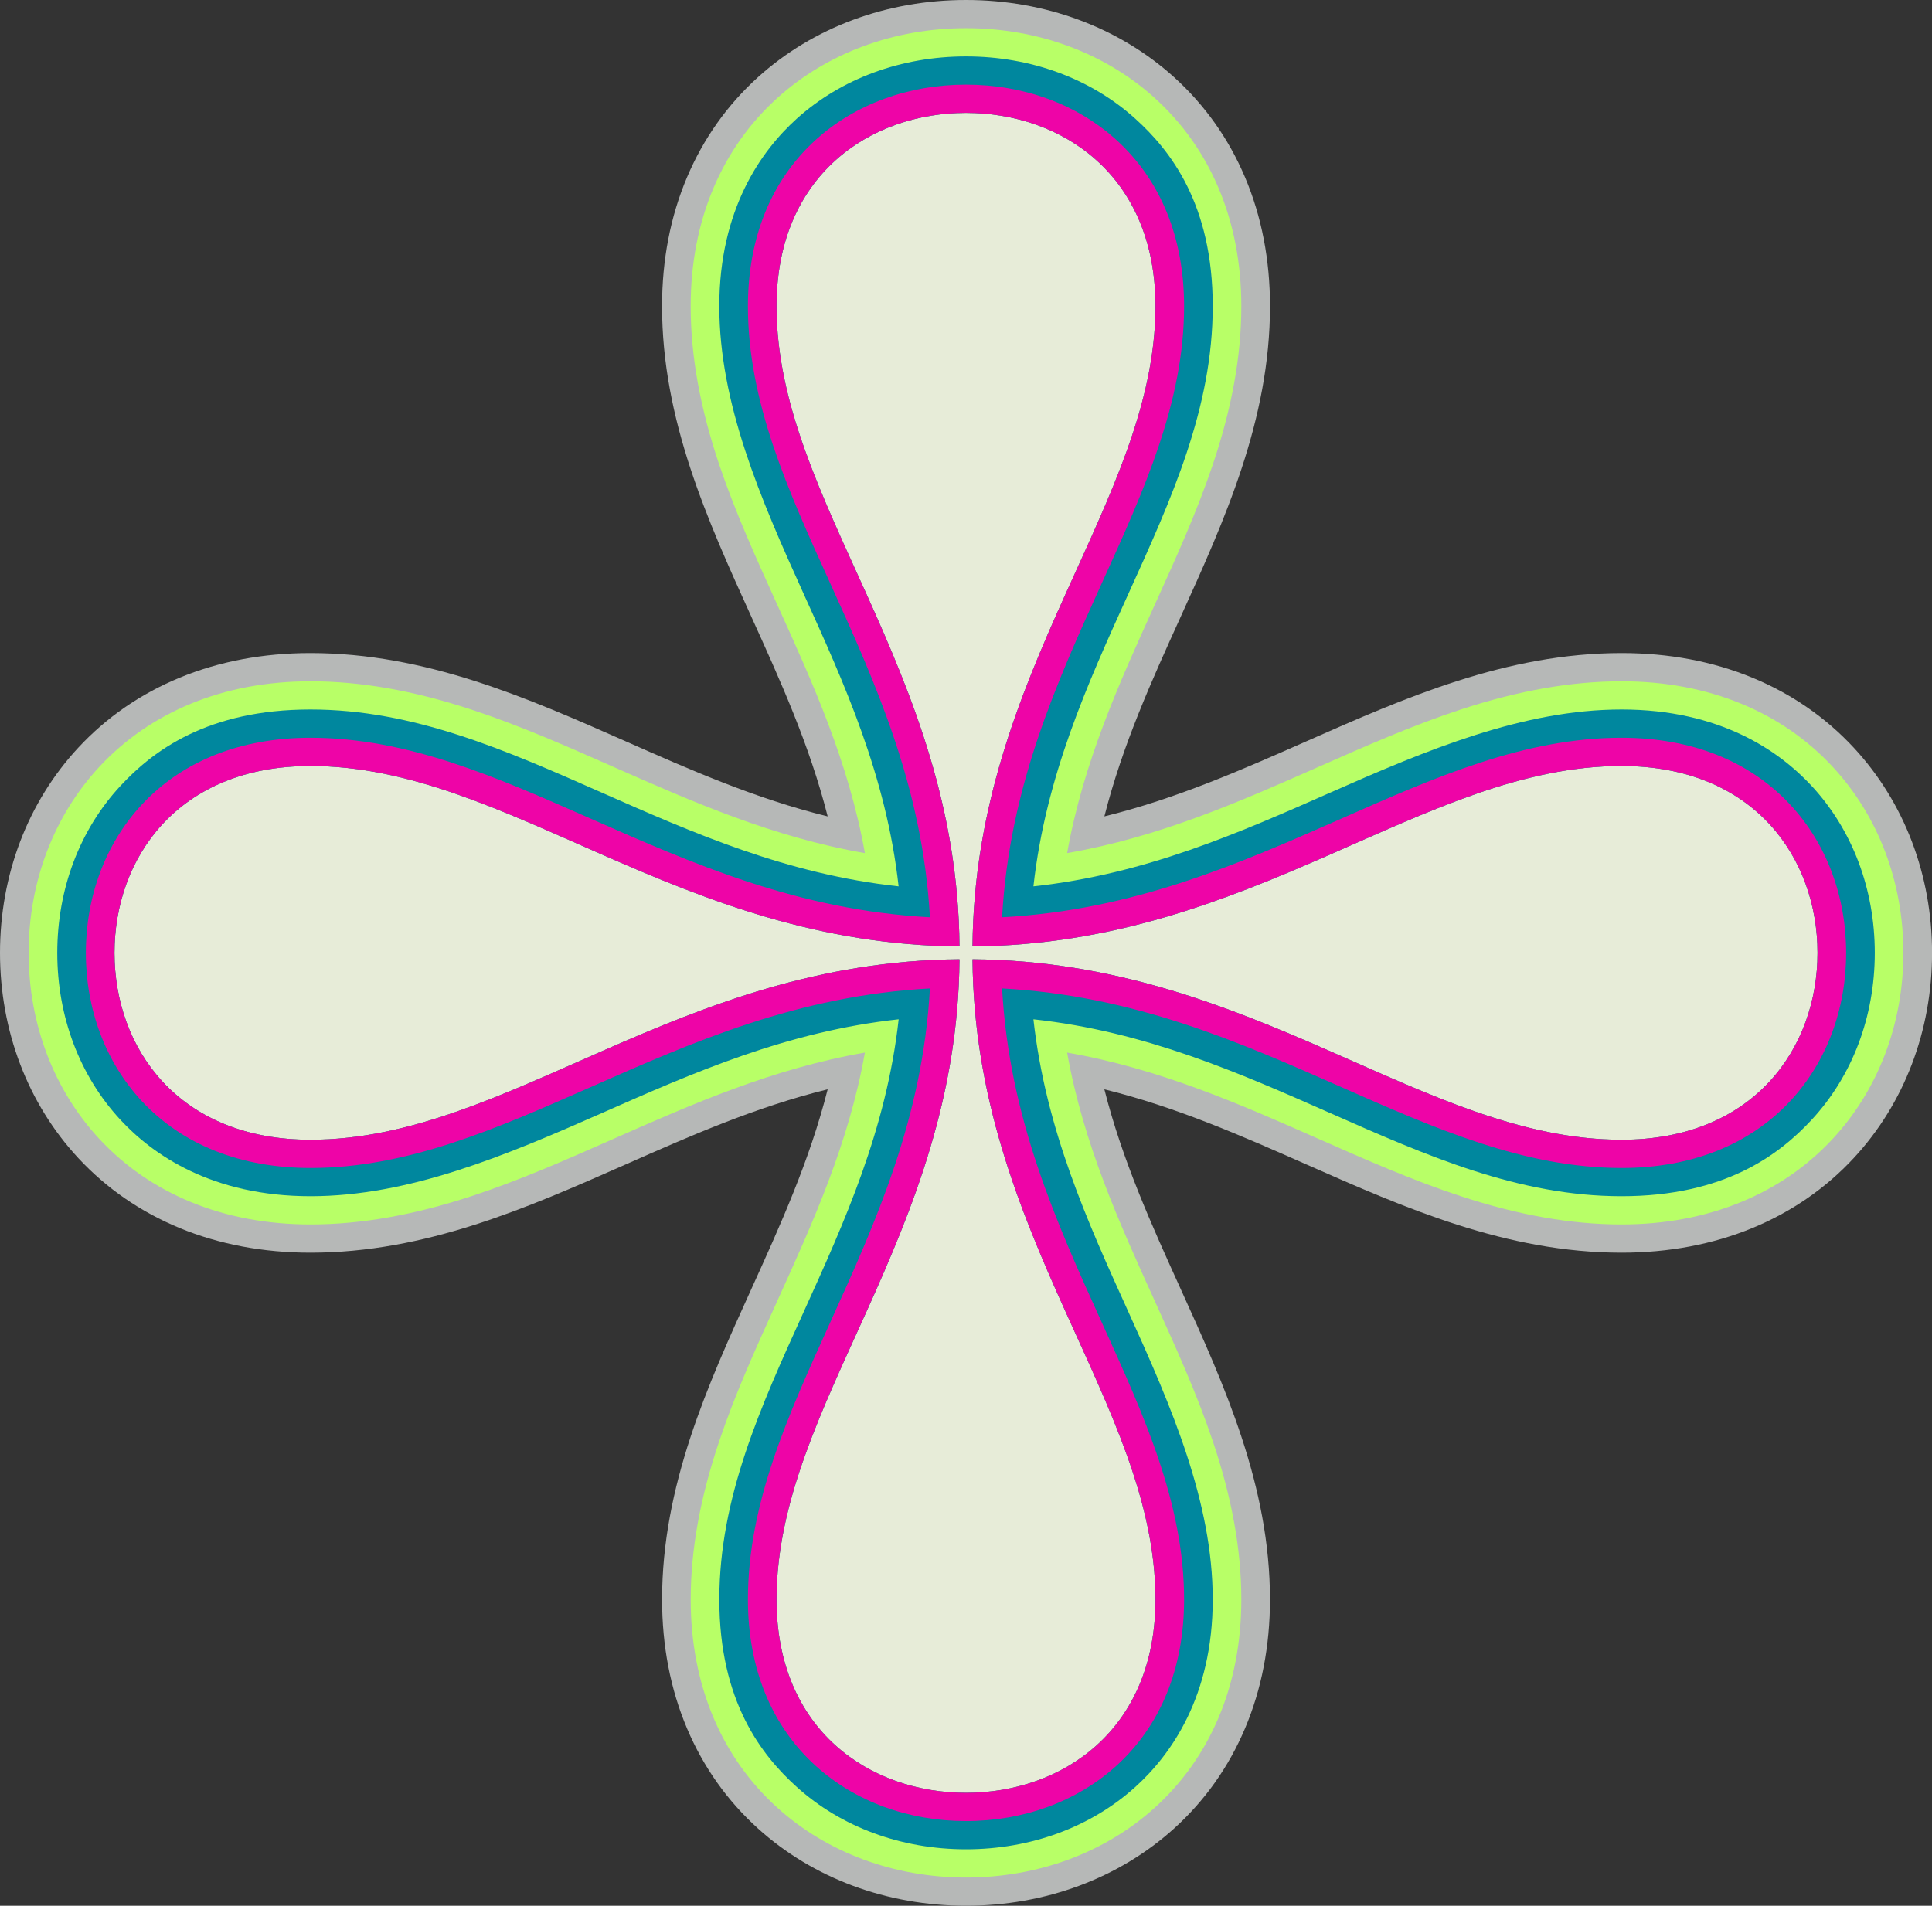
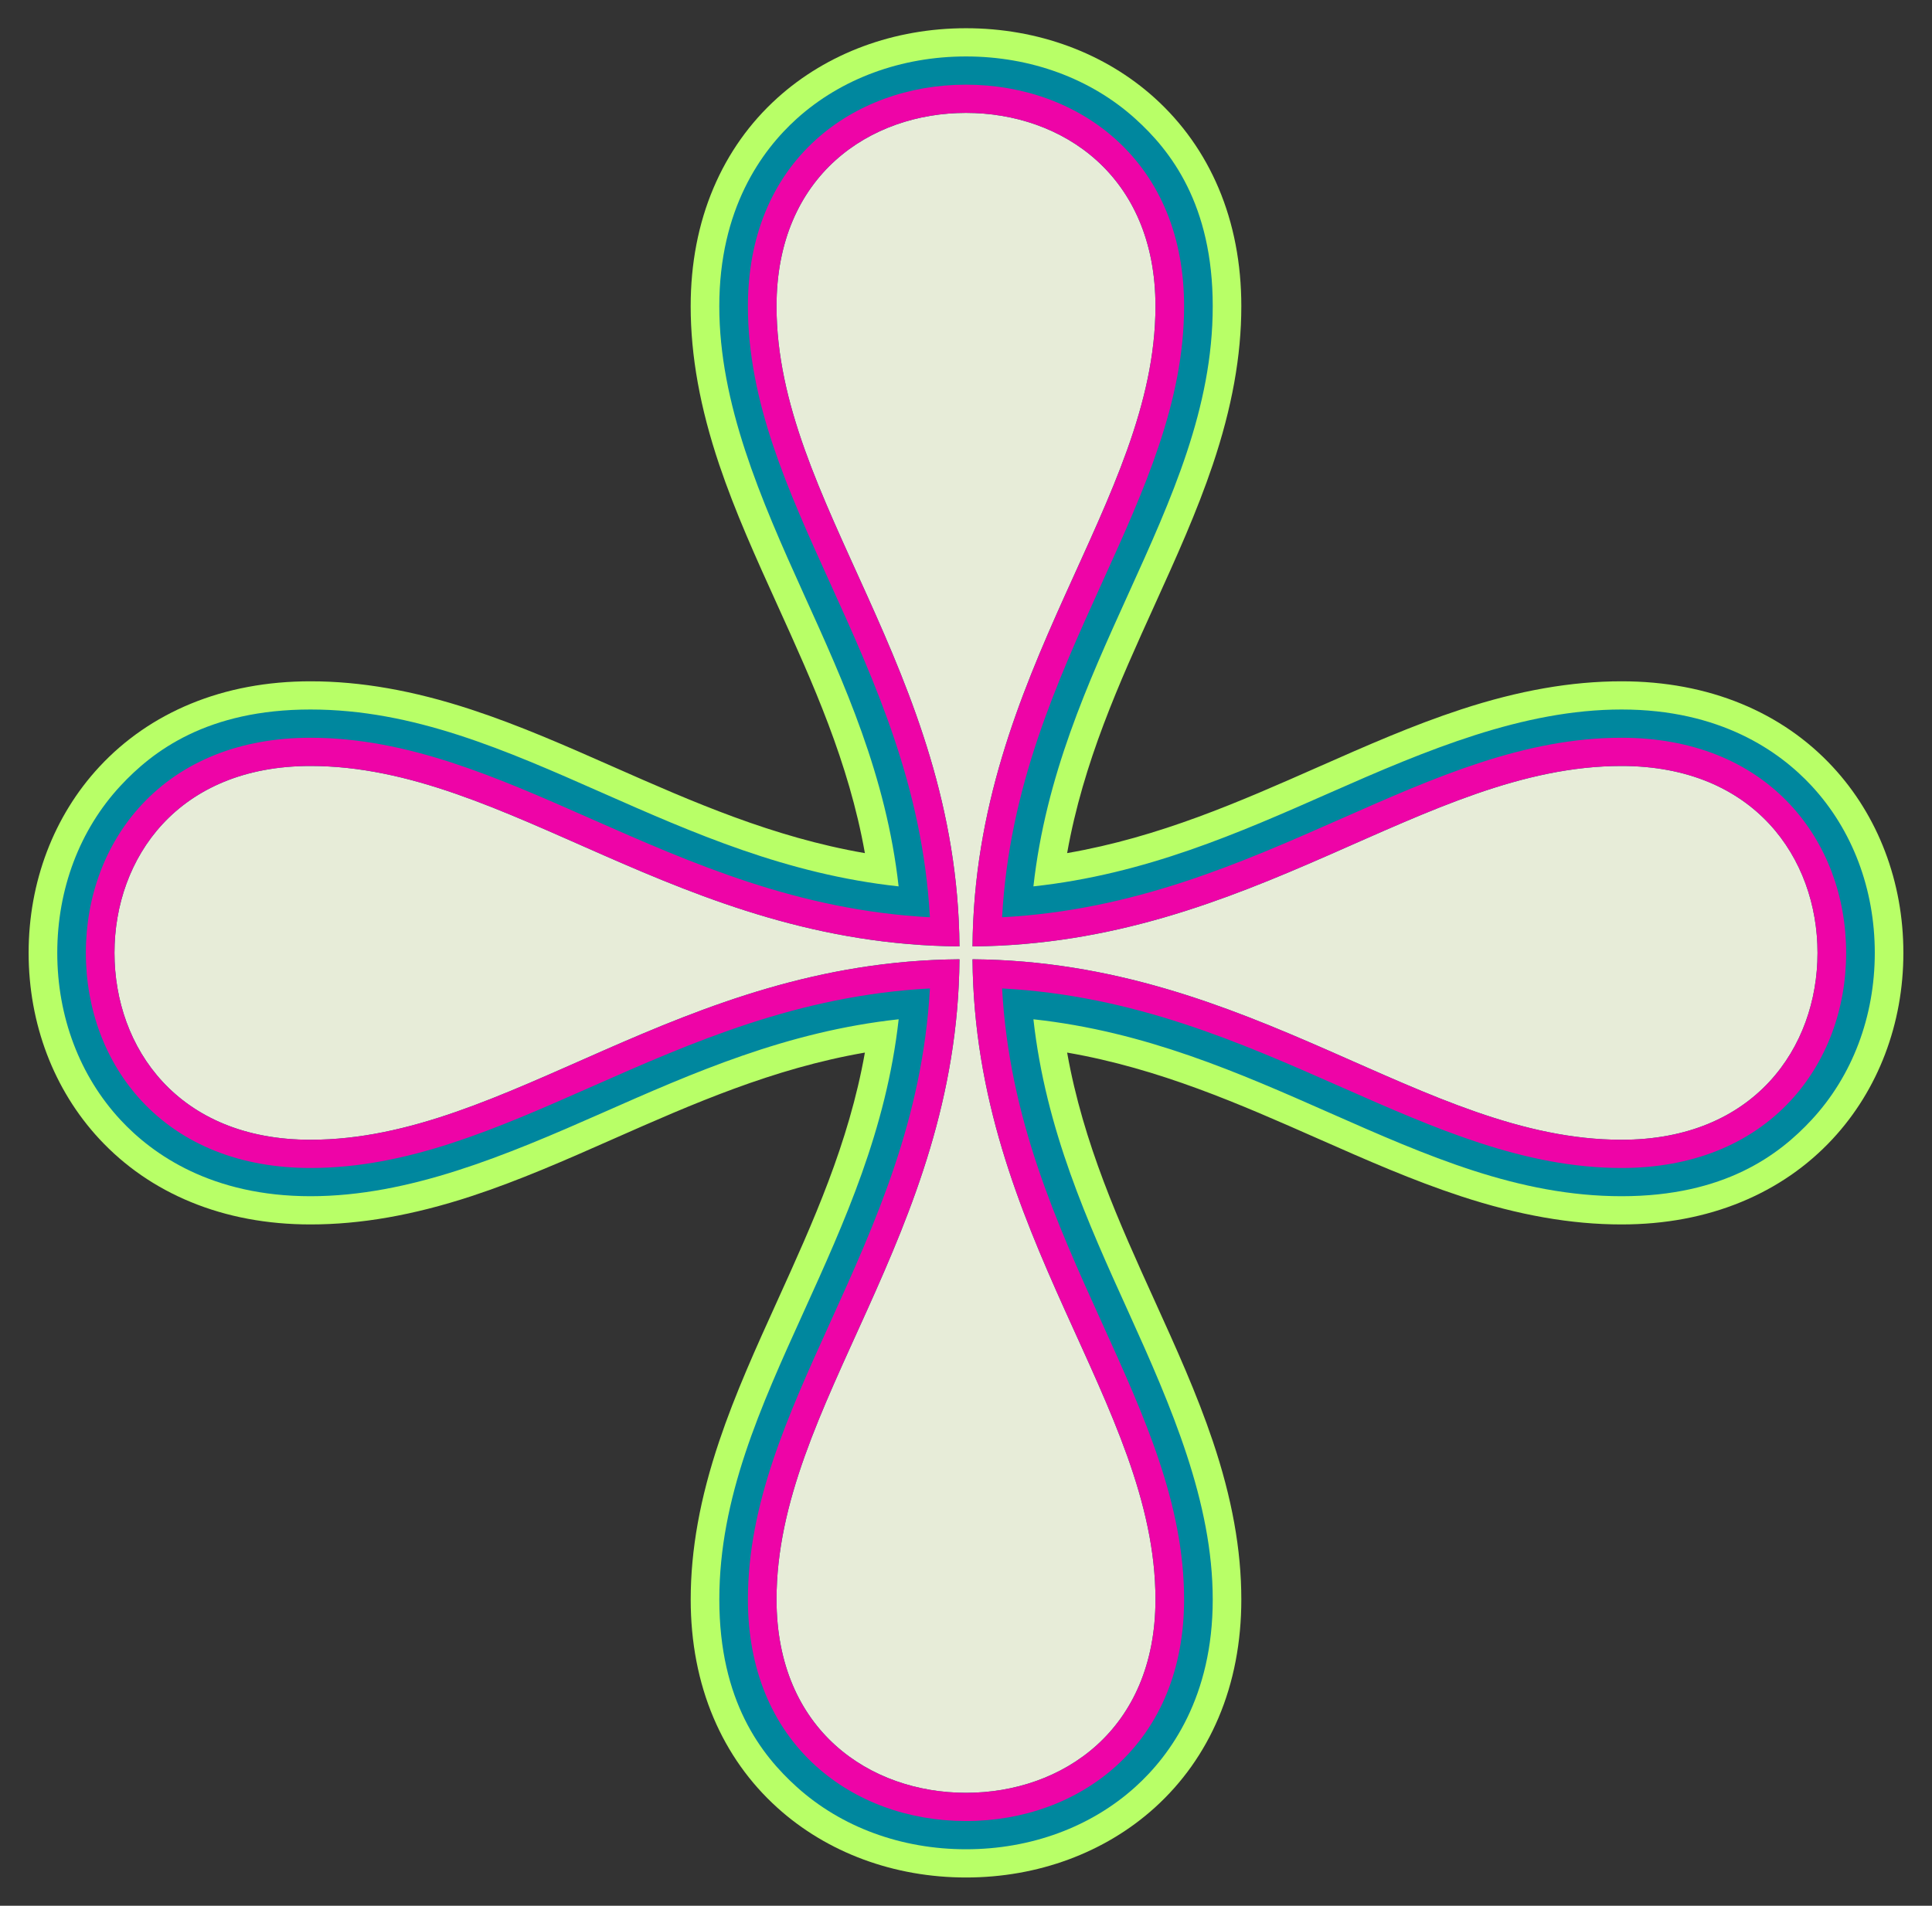
<svg xmlns="http://www.w3.org/2000/svg" width="75" height="74" viewBox="0 0 75 74" fill="none">
  <rect x="0" y="0" width="75" height="74" fill="#333333" stroke="none" />
  <g clip-path="url(#clip0_185_324)">
    <path d="M37.5 71.808C34.99 71.808 32.656 70.948 30.927 69.387C29.556 68.149 27.923 65.882 27.923 62.109C27.923 58.336 29.515 54.651 31.199 50.937C32.779 47.454 34.406 43.871 34.885 39.581C30.536 40.053 26.905 41.658 23.376 43.217C19.611 44.88 16.056 46.45 12.052 46.45C8.049 46.45 5.93 44.838 4.675 43.486C3.094 41.78 2.222 39.477 2.222 37C2.222 34.523 3.094 32.221 4.675 30.515C5.929 29.163 8.227 27.551 12.052 27.551C15.876 27.551 19.61 29.121 23.374 30.784C26.904 32.343 30.536 33.947 34.884 34.419C34.405 30.129 32.779 26.546 31.198 23.064C29.513 19.35 27.922 15.842 27.922 11.892C27.922 7.942 29.556 5.851 30.927 4.614C32.655 3.052 34.989 2.193 37.499 2.193C40.01 2.193 42.344 3.053 44.072 4.614C45.443 5.852 47.076 8.119 47.076 11.892C47.076 15.665 45.484 19.35 43.8 23.064C42.22 26.547 40.594 30.129 40.115 34.419C44.463 33.947 48.095 32.343 51.626 30.784C55.389 29.121 58.944 27.551 62.948 27.551C66.951 27.551 69.07 29.163 70.325 30.515C71.907 32.221 72.778 34.523 72.778 37C72.778 39.477 71.907 41.779 70.325 43.486C69.07 44.838 66.772 46.45 62.948 46.45C59.124 46.45 55.389 44.88 51.626 43.217C48.095 41.658 44.463 40.053 40.116 39.581C40.594 43.871 42.221 47.455 43.801 50.938C45.486 54.651 47.077 58.159 47.077 62.109C47.077 66.059 45.444 68.151 44.073 69.388C42.345 70.949 40.011 71.808 37.5 71.808V71.808Z" fill="#E7ECD8" />
-     <path d="M37.5 4.384C41.22 4.384 44.855 6.803 44.855 11.891C44.855 19.482 37.838 25.989 37.753 36.749C48.66 36.666 55.254 29.743 62.948 29.743C68.104 29.743 70.556 33.329 70.556 37C70.556 40.671 68.104 44.257 62.948 44.257C55.254 44.257 48.66 37.332 37.753 37.249C37.838 48.009 44.855 54.516 44.855 62.107C44.855 67.195 41.22 69.615 37.5 69.615C33.78 69.615 30.145 67.195 30.145 62.107C30.145 54.516 37.162 48.009 37.247 37.249C26.34 37.332 19.747 44.257 12.052 44.257C6.896 44.257 4.444 40.669 4.444 37C4.444 33.33 6.896 29.743 12.052 29.743C19.747 29.743 26.34 36.666 37.247 36.749C37.162 25.989 30.145 19.482 30.145 11.891C30.145 6.803 33.78 4.384 37.5 4.384ZM37.5 0C34.433 0 31.566 1.064 29.427 2.996C28.233 4.074 27.306 5.382 26.671 6.882C26.027 8.401 25.701 10.086 25.701 11.891C25.701 16.31 27.465 20.198 29.172 23.959C30.29 26.424 31.432 28.941 32.13 31.701C29.331 31.013 26.78 29.886 24.282 28.782C20.471 27.099 16.53 25.359 12.051 25.359C10.223 25.359 8.515 25.68 6.975 26.315C5.454 26.942 4.129 27.857 3.036 29.035C1.078 31.146 0 33.974 0 37C0 40.026 1.078 42.854 3.036 44.965C4.129 46.143 5.454 47.057 6.975 47.685C8.515 48.319 10.223 48.641 12.052 48.641C16.531 48.641 20.472 46.901 24.284 45.217C26.781 44.113 29.333 42.987 32.13 42.298C31.433 45.059 30.291 47.576 29.172 50.041C27.466 53.802 25.702 57.69 25.702 62.108C25.702 63.912 26.028 65.598 26.671 67.117C27.306 68.618 28.234 69.925 29.428 71.003C31.567 72.935 34.434 73.999 37.501 73.999C40.568 73.999 43.435 72.935 45.574 71.003C46.767 69.925 47.695 68.618 48.33 67.117C48.974 65.598 49.3 63.913 49.3 62.108C49.3 57.69 47.535 53.801 45.829 50.041C44.711 47.576 43.569 45.059 42.871 42.298C45.669 42.987 48.221 44.114 50.718 45.217C54.53 46.901 58.471 48.641 62.949 48.641C64.778 48.641 66.487 48.319 68.027 47.685C69.547 47.057 70.873 46.143 71.965 44.965C73.923 42.854 75.002 40.026 75.002 37C75.002 33.975 73.923 31.146 71.965 29.035C70.873 27.857 69.547 26.943 68.027 26.315C66.487 25.68 64.779 25.359 62.95 25.359C58.472 25.359 54.532 27.099 50.72 28.782C48.222 29.886 45.67 31.013 42.872 31.701C43.57 28.94 44.712 26.423 45.83 23.959C47.536 20.198 49.301 16.31 49.301 11.891C49.301 10.087 48.975 8.401 48.331 6.882C47.696 5.382 46.768 4.074 45.575 2.996C43.434 1.064 40.567 0 37.5 0Z" fill="#B6B8B7" />
    <path d="M37.5 4.384C41.22 4.384 44.855 6.803 44.855 11.891C44.855 19.482 37.838 25.989 37.753 36.749C48.659 36.666 55.254 29.743 62.948 29.743C68.104 29.743 70.556 33.329 70.556 37C70.556 40.671 68.104 44.257 62.948 44.257C55.254 44.257 48.659 37.332 37.753 37.249C37.838 48.009 44.855 54.516 44.855 62.107C44.855 67.195 41.22 69.615 37.5 69.615C33.78 69.615 30.145 67.195 30.145 62.107C30.145 54.516 37.162 48.009 37.247 37.249C26.34 37.332 19.747 44.257 12.052 44.257C6.896 44.257 4.444 40.669 4.444 37C4.444 33.33 6.896 29.743 12.052 29.743C19.747 29.743 26.34 36.666 37.247 36.749C37.162 25.989 30.145 19.482 30.145 11.891C30.145 6.803 33.78 4.384 37.5 4.384ZM37.5 1.096C34.711 1.096 32.111 2.058 30.177 3.804C29.103 4.774 28.269 5.951 27.696 7.304C27.109 8.689 26.812 10.233 26.812 11.891C26.812 13.817 27.175 15.83 27.921 18.045C28.544 19.892 29.342 21.65 30.186 23.511C31.549 26.517 32.948 29.598 33.575 33.127C29.998 32.508 26.875 31.129 23.828 29.784C21.943 28.951 20.16 28.164 18.289 27.55C16.044 26.813 14.004 26.455 12.052 26.455C10.371 26.455 8.807 26.748 7.404 27.327C6.033 27.892 4.839 28.716 3.856 29.775C2.086 31.683 1.111 34.249 1.111 37C1.111 39.752 2.086 42.317 3.856 44.225C4.839 45.284 6.033 46.109 7.404 46.673C8.807 47.252 10.372 47.545 12.052 47.545C14.004 47.545 16.044 47.187 18.29 46.451C20.162 45.837 21.943 45.05 23.83 44.216C26.876 42.871 29.999 41.491 33.575 40.872C32.949 44.401 31.55 47.483 30.186 50.489C29.342 52.35 28.544 54.108 27.922 55.955C27.176 58.169 26.813 60.182 26.813 62.108C26.813 63.767 27.11 65.31 27.696 66.695C28.269 68.048 29.104 69.225 30.178 70.195C32.111 71.941 34.712 72.903 37.501 72.903C40.289 72.903 42.89 71.941 44.824 70.195C45.897 69.225 46.732 68.048 47.305 66.695C47.891 65.31 48.188 63.767 48.188 62.108C48.188 60.182 47.825 58.169 47.079 55.955C46.457 54.107 45.659 52.349 44.815 50.489C43.451 47.484 42.053 44.401 41.426 40.872C45.002 41.491 48.126 42.871 51.171 44.216C53.058 45.049 54.84 45.836 56.712 46.45C58.957 47.187 60.997 47.545 62.949 47.545C64.63 47.545 66.193 47.252 67.597 46.672C68.968 46.107 70.162 45.283 71.144 44.224C72.914 42.316 73.889 39.75 73.889 37C73.889 34.249 72.914 31.682 71.144 29.774C70.162 28.715 68.968 27.891 67.597 27.326C66.193 26.748 64.63 26.455 62.949 26.455C60.997 26.455 58.957 26.813 56.712 27.549C54.84 28.163 53.058 28.95 51.172 29.783C48.126 31.129 45.002 32.508 41.426 33.126C42.053 29.598 43.451 26.516 44.815 23.511C45.659 21.649 46.457 19.891 47.079 18.045C47.825 15.83 48.188 13.817 48.188 11.891C48.188 10.233 47.891 8.689 47.305 7.304C46.732 5.951 45.897 4.774 44.824 3.804C42.89 2.058 40.289 1.096 37.501 1.096H37.5Z" fill="#B8FF67" />
    <path d="M37.5 4.384C41.22 4.384 44.855 6.803 44.855 11.891C44.855 19.482 37.838 25.989 37.753 36.749C48.659 36.666 55.254 29.743 62.948 29.743C68.104 29.743 70.556 33.329 70.556 37C70.556 40.671 68.104 44.257 62.948 44.257C55.254 44.257 48.659 37.332 37.753 37.249C37.838 48.009 44.855 54.516 44.855 62.107C44.855 67.195 41.22 69.615 37.5 69.615C33.78 69.615 30.145 67.195 30.145 62.107C30.145 54.516 37.162 48.009 37.247 37.249C26.34 37.332 19.746 44.257 12.052 44.257C6.896 44.257 4.444 40.669 4.444 37C4.444 33.33 6.896 29.743 12.052 29.743C19.746 29.743 26.34 36.666 37.247 36.749C37.162 25.989 30.145 19.482 30.145 11.891C30.145 6.803 33.78 4.384 37.5 4.384ZM37.5 2.192C34.989 2.192 32.655 3.052 30.927 4.612C29.556 5.85 27.923 8.118 27.923 11.891C27.923 15.664 29.515 19.349 31.199 23.062C32.779 26.545 34.405 30.128 34.884 34.418C30.536 33.946 26.904 32.342 23.375 30.783C19.611 29.12 16.056 27.55 12.052 27.55C8.049 27.55 5.93 29.162 4.676 30.515C3.093 32.22 2.223 34.523 2.223 37C2.223 39.477 3.094 41.779 4.676 43.484C5.931 44.837 8.229 46.449 12.053 46.449C15.877 46.449 19.612 44.878 23.376 43.216C26.906 41.657 30.538 40.052 34.886 39.579C34.407 43.87 32.781 47.453 31.201 50.936C29.515 54.65 27.924 58.158 27.924 62.108C27.924 66.058 29.558 68.149 30.929 69.386C32.657 70.948 34.991 71.807 37.501 71.807C40.012 71.807 42.346 70.947 44.074 69.386C45.445 68.148 47.078 65.881 47.078 62.108C47.078 58.335 45.487 54.65 43.802 50.936C42.222 47.453 40.596 43.87 40.117 39.579C44.465 40.052 48.097 41.657 51.627 43.216C55.39 44.878 58.946 46.449 62.949 46.449C66.953 46.449 69.071 44.837 70.326 43.484C71.908 41.779 72.779 39.476 72.779 37C72.779 34.523 71.908 32.22 70.326 30.515C69.072 29.163 66.774 27.55 62.95 27.55C59.126 27.55 55.391 29.12 51.627 30.783C48.097 32.342 44.465 33.947 40.117 34.418C40.596 30.129 42.222 26.545 43.802 23.062C45.487 19.349 47.078 15.841 47.078 11.891C47.078 7.94 45.445 5.849 44.074 4.612C42.346 3.051 40.012 2.192 37.501 2.192H37.5Z" fill="#00879E" />
    <path d="M37.5 4.384C41.22 4.384 44.855 6.803 44.855 11.891C44.855 19.482 37.838 25.989 37.753 36.749C48.659 36.666 55.254 29.743 62.948 29.743C68.104 29.743 70.556 33.329 70.556 37C70.556 40.671 68.104 44.257 62.948 44.257C55.254 44.257 48.659 37.332 37.753 37.249C37.838 48.009 44.855 54.516 44.855 62.107C44.855 67.195 41.22 69.615 37.5 69.615C33.78 69.615 30.145 67.195 30.145 62.107C30.145 54.516 37.162 48.009 37.247 37.249C26.34 37.332 19.747 44.257 12.052 44.257C6.896 44.257 4.444 40.669 4.444 37C4.444 33.33 6.896 29.743 12.052 29.743C19.747 29.743 26.34 36.666 37.247 36.749C37.162 25.989 30.145 19.482 30.145 11.891C30.145 6.803 33.78 4.384 37.5 4.384ZM37.5 3.288C35.268 3.288 33.2 4.046 31.677 5.421C29.948 6.983 29.034 9.22 29.034 11.891C29.034 15.607 30.578 19.011 32.213 22.615C33.989 26.527 35.819 30.564 36.099 35.618C30.977 35.342 26.886 33.535 22.92 31.784C19.268 30.17 15.817 28.647 12.051 28.647C9.344 28.647 7.077 29.549 5.494 31.255C4.1 32.757 3.333 34.798 3.333 37C3.333 39.201 4.101 41.241 5.494 42.745C7.077 44.451 9.345 45.353 12.051 45.353C15.818 45.353 19.268 43.829 22.921 42.216C26.886 40.464 30.977 38.657 36.099 38.381C35.819 43.434 33.988 47.471 32.213 51.384C30.578 54.988 29.034 58.392 29.034 62.108C29.034 64.779 29.947 67.016 31.677 68.578C33.2 69.954 35.269 70.711 37.5 70.711C39.731 70.711 41.8 69.953 43.323 68.578C45.052 67.016 45.966 64.779 45.966 62.108C45.966 58.392 44.422 54.988 42.786 51.384C41.011 47.472 39.18 43.435 38.901 38.381C44.023 38.657 48.114 40.464 52.08 42.216C55.732 43.829 59.182 45.353 62.949 45.353C65.655 45.353 67.922 44.451 69.506 42.745C70.9 41.242 71.667 39.201 71.667 37C71.667 34.798 70.899 32.757 69.506 31.255C67.923 29.549 65.656 28.647 62.949 28.647C59.182 28.647 55.732 30.17 52.08 31.784C48.115 33.535 44.023 35.342 38.901 35.618C39.18 30.564 41.011 26.527 42.786 22.615C44.422 19.011 45.966 15.607 45.966 11.891C45.966 9.22 45.052 6.983 43.323 5.421C41.8 4.045 39.731 3.288 37.5 3.288Z" fill="#EE04A7" />
  </g>
  <defs>
    <clipPath id="clip0_185_324">
      <rect width="75" height="74" fill="white" />
    </clipPath>
  </defs>
</svg>